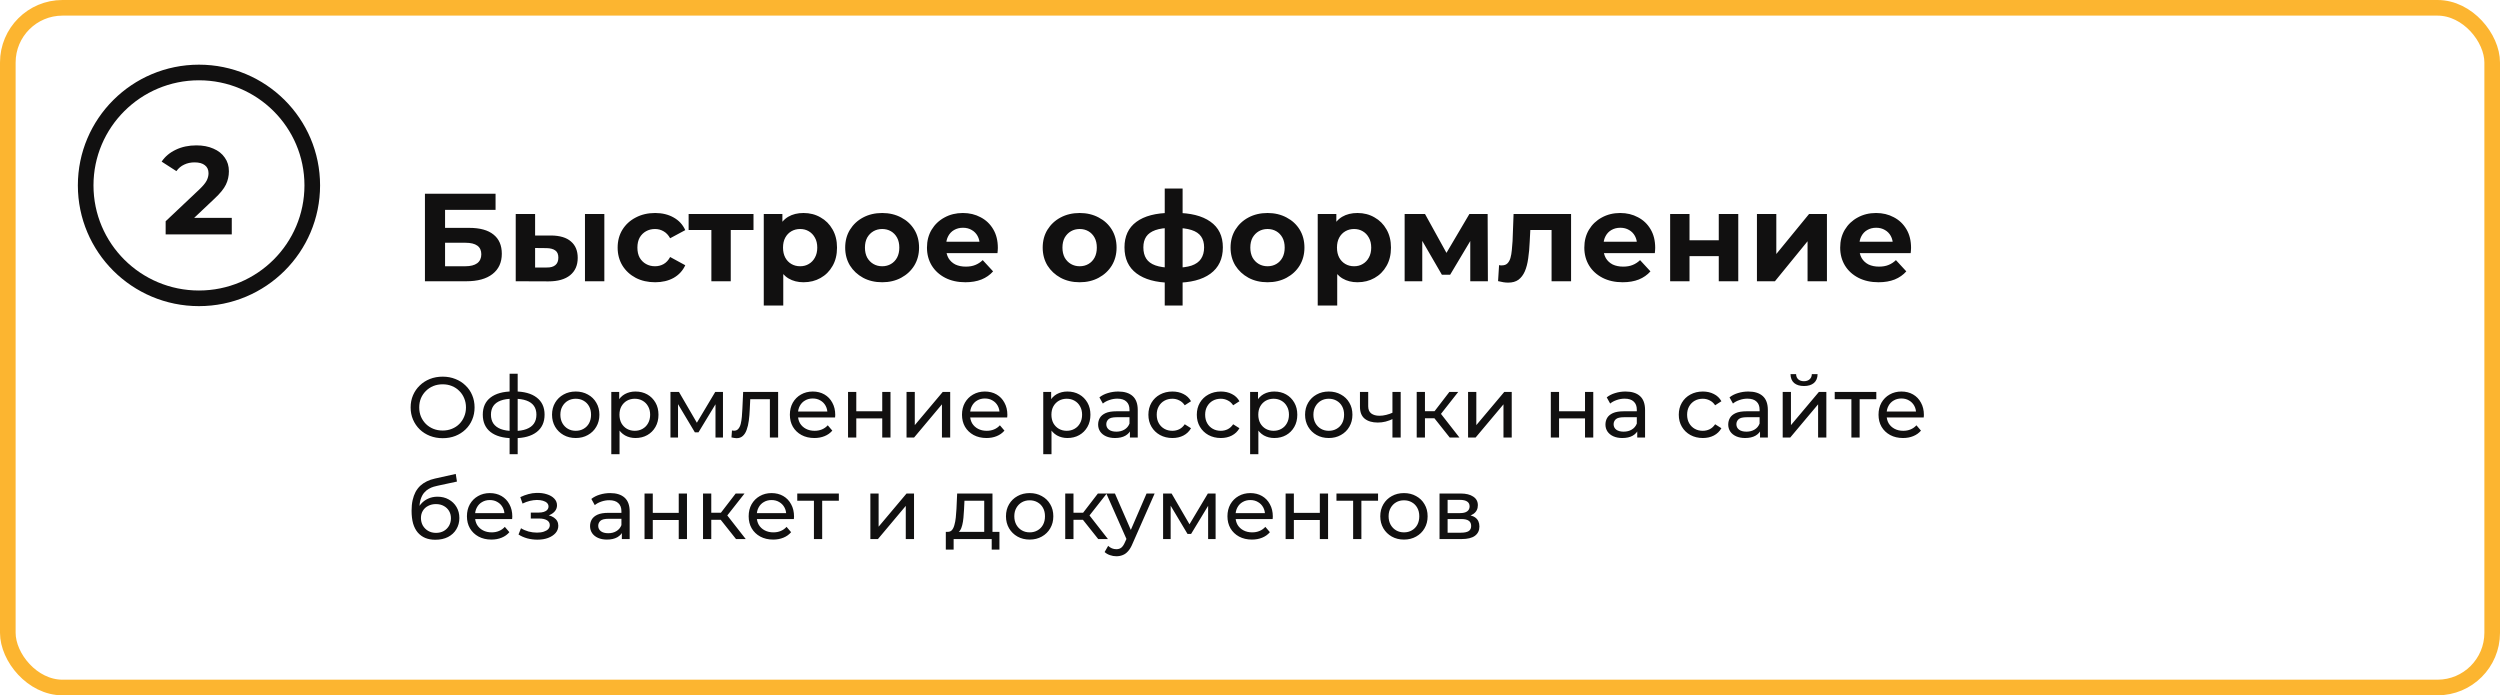
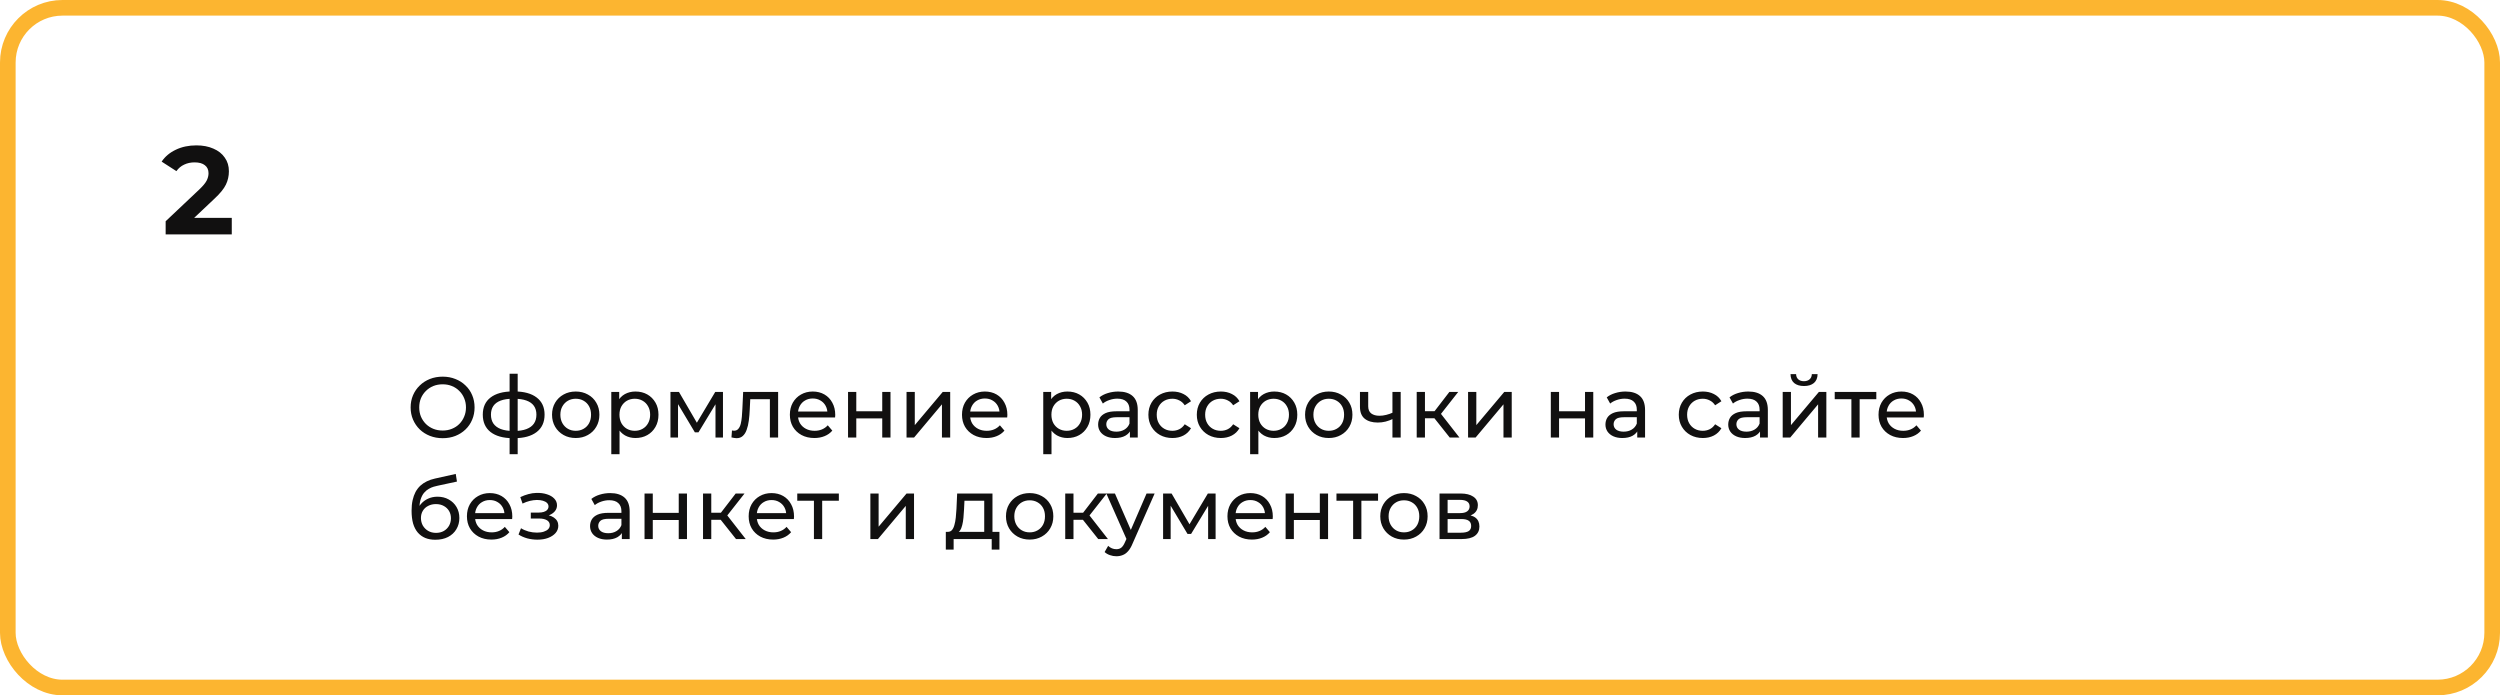
<svg xmlns="http://www.w3.org/2000/svg" width="320" height="89" viewBox="0 0 320 89" fill="none">
-   <path d="M25.468 9.278C33.48 9.278 39.97 15.752 39.97 23.731C39.97 31.711 33.48 38.184 25.468 38.185C17.456 38.185 10.966 31.711 10.966 23.731C10.966 15.752 17.456 9.278 25.468 9.278Z" stroke="#111010" stroke-width="2" />
  <path d="M29.667 27.888V30H21.203V28.32L25.523 24.24C25.981 23.803 26.291 23.429 26.451 23.12C26.611 22.8 26.691 22.485 26.691 22.176C26.691 21.728 26.536 21.387 26.227 21.152C25.928 20.907 25.485 20.784 24.899 20.784C24.408 20.784 23.965 20.88 23.571 21.072C23.176 21.253 22.845 21.531 22.579 21.904L20.691 20.688C21.128 20.037 21.731 19.531 22.499 19.168C23.267 18.795 24.147 18.608 25.139 18.608C25.971 18.608 26.696 18.747 27.315 19.024C27.944 19.291 28.429 19.675 28.771 20.176C29.123 20.667 29.299 21.248 29.299 21.92C29.299 22.528 29.171 23.099 28.915 23.632C28.659 24.165 28.163 24.773 27.427 25.456L24.851 27.888H29.667Z" fill="#111010" />
  <rect x="1" y="1" width="318" height="87" rx="7" stroke="#FCB530" stroke-width="2" />
  <path d="M56.664 56.088C56.077 56.088 55.531 55.989 55.025 55.791C54.526 55.593 54.094 55.318 53.727 54.966C53.36 54.607 53.074 54.189 52.869 53.712C52.664 53.235 52.561 52.715 52.561 52.15C52.561 51.585 52.664 51.065 52.869 50.588C53.074 50.111 53.36 49.697 53.727 49.345C54.094 48.986 54.526 48.707 55.025 48.509C55.524 48.311 56.07 48.212 56.664 48.212C57.251 48.212 57.79 48.311 58.281 48.509C58.78 48.7 59.212 48.975 59.579 49.334C59.953 49.686 60.239 50.1 60.437 50.577C60.642 51.054 60.745 51.578 60.745 52.15C60.745 52.722 60.642 53.246 60.437 53.723C60.239 54.2 59.953 54.618 59.579 54.977C59.212 55.329 58.78 55.604 58.281 55.802C57.79 55.993 57.251 56.088 56.664 56.088ZM56.664 55.109C57.089 55.109 57.482 55.036 57.841 54.889C58.208 54.742 58.523 54.537 58.787 54.273C59.058 54.002 59.267 53.686 59.414 53.327C59.568 52.968 59.645 52.575 59.645 52.15C59.645 51.725 59.568 51.332 59.414 50.973C59.267 50.614 59.058 50.302 58.787 50.038C58.523 49.767 58.208 49.558 57.841 49.411C57.482 49.264 57.089 49.191 56.664 49.191C56.231 49.191 55.832 49.264 55.465 49.411C55.106 49.558 54.79 49.767 54.519 50.038C54.248 50.302 54.035 50.614 53.881 50.973C53.734 51.332 53.661 51.725 53.661 52.15C53.661 52.575 53.734 52.968 53.881 53.327C54.035 53.686 54.248 54.002 54.519 54.273C54.79 54.537 55.106 54.742 55.465 54.889C55.832 55.036 56.231 55.109 56.664 55.109ZM65.823 56.088C65.816 56.088 65.79 56.088 65.746 56.088C65.71 56.088 65.673 56.088 65.636 56.088C65.6 56.088 65.578 56.088 65.57 56.088C64.375 56.073 63.447 55.809 62.787 55.296C62.127 54.775 61.797 54.035 61.797 53.074C61.797 52.121 62.127 51.391 62.787 50.885C63.455 50.372 64.393 50.111 65.603 50.104C65.618 50.104 65.64 50.104 65.669 50.104C65.706 50.104 65.739 50.104 65.768 50.104C65.805 50.104 65.827 50.104 65.834 50.104C67.059 50.104 68.009 50.361 68.683 50.874C69.365 51.387 69.706 52.121 69.706 53.074C69.706 54.042 69.365 54.786 68.683 55.307C68.001 55.828 67.048 56.088 65.823 56.088ZM65.801 55.164C66.439 55.164 66.967 55.083 67.385 54.922C67.811 54.761 68.13 54.526 68.342 54.218C68.555 53.91 68.661 53.529 68.661 53.074C68.661 52.627 68.555 52.253 68.342 51.952C68.13 51.651 67.811 51.424 67.385 51.27C66.967 51.116 66.439 51.039 65.801 51.039C65.787 51.039 65.757 51.039 65.713 51.039C65.669 51.039 65.644 51.039 65.636 51.039C65.013 51.039 64.492 51.12 64.074 51.281C63.664 51.435 63.356 51.662 63.15 51.963C62.945 52.264 62.842 52.634 62.842 53.074C62.842 53.521 62.945 53.899 63.15 54.207C63.363 54.515 63.675 54.75 64.085 54.911C64.503 55.072 65.02 55.157 65.636 55.164C65.651 55.164 65.677 55.164 65.713 55.164C65.757 55.164 65.787 55.164 65.801 55.164ZM65.229 58.134V47.838H66.263V58.134H65.229ZM73.696 56.066C73.109 56.066 72.588 55.938 72.134 55.681C71.679 55.424 71.32 55.072 71.056 54.625C70.792 54.17 70.66 53.657 70.66 53.085C70.66 52.506 70.792 51.992 71.056 51.545C71.32 51.098 71.679 50.749 72.134 50.5C72.588 50.243 73.109 50.115 73.696 50.115C74.275 50.115 74.792 50.243 75.247 50.5C75.709 50.749 76.068 51.098 76.325 51.545C76.589 51.985 76.721 52.498 76.721 53.085C76.721 53.664 76.589 54.178 76.325 54.625C76.068 55.072 75.709 55.424 75.247 55.681C74.792 55.938 74.275 56.066 73.696 56.066ZM73.696 55.142C74.07 55.142 74.403 55.058 74.697 54.889C74.997 54.72 75.232 54.482 75.401 54.174C75.569 53.859 75.654 53.496 75.654 53.085C75.654 52.667 75.569 52.308 75.401 52.007C75.232 51.699 74.997 51.461 74.697 51.292C74.403 51.123 74.07 51.039 73.696 51.039C73.322 51.039 72.988 51.123 72.695 51.292C72.401 51.461 72.167 51.699 71.991 52.007C71.815 52.308 71.727 52.667 71.727 53.085C71.727 53.496 71.815 53.859 71.991 54.174C72.167 54.482 72.401 54.72 72.695 54.889C72.988 55.058 73.322 55.142 73.696 55.142ZM81.337 56.066C80.853 56.066 80.409 55.956 80.006 55.736C79.61 55.509 79.291 55.175 79.049 54.735C78.814 54.295 78.697 53.745 78.697 53.085C78.697 52.425 78.81 51.875 79.038 51.435C79.272 50.995 79.588 50.665 79.984 50.445C80.387 50.225 80.838 50.115 81.337 50.115C81.909 50.115 82.415 50.24 82.855 50.489C83.295 50.738 83.643 51.087 83.9 51.534C84.156 51.974 84.285 52.491 84.285 53.085C84.285 53.679 84.156 54.2 83.9 54.647C83.643 55.094 83.295 55.443 82.855 55.692C82.415 55.941 81.909 56.066 81.337 56.066ZM78.246 58.134V50.17H79.258V51.743L79.192 53.096L79.302 54.449V58.134H78.246ZM81.249 55.142C81.623 55.142 81.956 55.058 82.25 54.889C82.55 54.72 82.785 54.482 82.954 54.174C83.13 53.859 83.218 53.496 83.218 53.085C83.218 52.667 83.13 52.308 82.954 52.007C82.785 51.699 82.55 51.461 82.25 51.292C81.956 51.123 81.623 51.039 81.249 51.039C80.882 51.039 80.548 51.123 80.248 51.292C79.954 51.461 79.72 51.699 79.544 52.007C79.375 52.308 79.291 52.667 79.291 53.085C79.291 53.496 79.375 53.859 79.544 54.174C79.72 54.482 79.954 54.72 80.248 54.889C80.548 55.058 80.882 55.142 81.249 55.142ZM85.819 56V50.17H86.908L89.416 54.482H88.976L91.55 50.17H92.54V56H91.583V51.358L91.759 51.457L89.405 55.34H88.943L86.578 51.38L86.787 51.336V56H85.819ZM93.627 55.989L93.693 55.098C93.745 55.105 93.792 55.113 93.836 55.12C93.88 55.127 93.921 55.131 93.957 55.131C94.192 55.131 94.375 55.05 94.507 54.889C94.647 54.728 94.749 54.515 94.815 54.251C94.881 53.98 94.929 53.675 94.958 53.338C94.988 53.001 95.01 52.663 95.024 52.326L95.123 50.17H99.6V56H98.544V50.786L98.797 51.094H95.805L96.047 50.775L95.97 52.392C95.948 52.905 95.908 53.386 95.849 53.833C95.791 54.28 95.699 54.673 95.574 55.01C95.457 55.347 95.292 55.611 95.079 55.802C94.874 55.993 94.606 56.088 94.276 56.088C94.181 56.088 94.078 56.077 93.968 56.055C93.866 56.04 93.752 56.018 93.627 55.989ZM104.238 56.066C103.615 56.066 103.065 55.938 102.588 55.681C102.119 55.424 101.752 55.072 101.488 54.625C101.231 54.178 101.103 53.664 101.103 53.085C101.103 52.506 101.228 51.992 101.477 51.545C101.734 51.098 102.082 50.749 102.522 50.5C102.969 50.243 103.472 50.115 104.029 50.115C104.594 50.115 105.092 50.24 105.525 50.489C105.958 50.738 106.295 51.09 106.537 51.545C106.786 51.992 106.911 52.517 106.911 53.118C106.911 53.162 106.907 53.213 106.9 53.272C106.9 53.331 106.896 53.386 106.889 53.437H101.928V52.678H106.339L105.91 52.942C105.917 52.568 105.84 52.234 105.679 51.941C105.518 51.648 105.294 51.42 105.008 51.259C104.729 51.09 104.403 51.006 104.029 51.006C103.662 51.006 103.336 51.09 103.05 51.259C102.764 51.42 102.54 51.651 102.379 51.952C102.218 52.245 102.137 52.583 102.137 52.964V53.14C102.137 53.529 102.225 53.877 102.401 54.185C102.584 54.486 102.837 54.72 103.16 54.889C103.483 55.058 103.853 55.142 104.271 55.142C104.616 55.142 104.927 55.083 105.206 54.966C105.492 54.849 105.741 54.673 105.954 54.438L106.537 55.12C106.273 55.428 105.943 55.663 105.547 55.824C105.158 55.985 104.722 56.066 104.238 56.066ZM108.549 56V50.17H109.605V52.645H112.927V50.17H113.983V56H112.927V53.558H109.605V56H108.549ZM116.037 56V50.17H117.093V54.416L120.668 50.17H121.625V56H120.569V51.754L117.005 56H116.037ZM126.27 56.066C125.647 56.066 125.097 55.938 124.62 55.681C124.151 55.424 123.784 55.072 123.52 54.625C123.264 54.178 123.135 53.664 123.135 53.085C123.135 52.506 123.26 51.992 123.509 51.545C123.766 51.098 124.114 50.749 124.554 50.5C125.002 50.243 125.504 50.115 126.061 50.115C126.626 50.115 127.125 50.24 127.557 50.489C127.99 50.738 128.327 51.09 128.569 51.545C128.819 51.992 128.943 52.517 128.943 53.118C128.943 53.162 128.94 53.213 128.932 53.272C128.932 53.331 128.929 53.386 128.921 53.437H123.96V52.678H128.371L127.942 52.942C127.95 52.568 127.873 52.234 127.711 51.941C127.55 51.648 127.326 51.42 127.04 51.259C126.762 51.09 126.435 51.006 126.061 51.006C125.695 51.006 125.368 51.09 125.082 51.259C124.796 51.42 124.573 51.651 124.411 51.952C124.25 52.245 124.169 52.583 124.169 52.964V53.14C124.169 53.529 124.257 53.877 124.433 54.185C124.617 54.486 124.87 54.72 125.192 54.889C125.515 55.058 125.885 55.142 126.303 55.142C126.648 55.142 126.96 55.083 127.238 54.966C127.524 54.849 127.774 54.673 127.986 54.438L128.569 55.12C128.305 55.428 127.975 55.663 127.579 55.824C127.191 55.985 126.754 56.066 126.27 56.066ZM136.627 56.066C136.143 56.066 135.699 55.956 135.296 55.736C134.9 55.509 134.581 55.175 134.339 54.735C134.104 54.295 133.987 53.745 133.987 53.085C133.987 52.425 134.1 51.875 134.328 51.435C134.562 50.995 134.878 50.665 135.274 50.445C135.677 50.225 136.128 50.115 136.627 50.115C137.199 50.115 137.705 50.24 138.145 50.489C138.585 50.738 138.933 51.087 139.19 51.534C139.446 51.974 139.575 52.491 139.575 53.085C139.575 53.679 139.446 54.2 139.19 54.647C138.933 55.094 138.585 55.443 138.145 55.692C137.705 55.941 137.199 56.066 136.627 56.066ZM133.536 58.134V50.17H134.548V51.743L134.482 53.096L134.592 54.449V58.134H133.536ZM136.539 55.142C136.913 55.142 137.246 55.058 137.54 54.889C137.84 54.72 138.075 54.482 138.244 54.174C138.42 53.859 138.508 53.496 138.508 53.085C138.508 52.667 138.42 52.308 138.244 52.007C138.075 51.699 137.84 51.461 137.54 51.292C137.246 51.123 136.913 51.039 136.539 51.039C136.172 51.039 135.838 51.123 135.538 51.292C135.244 51.461 135.01 51.699 134.834 52.007C134.665 52.308 134.581 52.667 134.581 53.085C134.581 53.496 134.665 53.859 134.834 54.174C135.01 54.482 135.244 54.72 135.538 54.889C135.838 55.058 136.172 55.142 136.539 55.142ZM144.63 56V54.768L144.575 54.537V52.436C144.575 51.989 144.443 51.644 144.179 51.402C143.923 51.153 143.534 51.028 143.013 51.028C142.669 51.028 142.331 51.087 142.001 51.204C141.671 51.314 141.393 51.464 141.165 51.655L140.725 50.863C141.026 50.621 141.385 50.438 141.803 50.313C142.229 50.181 142.672 50.115 143.134 50.115C143.934 50.115 144.55 50.309 144.982 50.698C145.415 51.087 145.631 51.681 145.631 52.48V56H144.63ZM142.716 56.066C142.284 56.066 141.902 55.993 141.572 55.846C141.25 55.699 141 55.498 140.824 55.241C140.648 54.977 140.56 54.68 140.56 54.35C140.56 54.035 140.634 53.749 140.78 53.492C140.934 53.235 141.18 53.03 141.517 52.876C141.862 52.722 142.324 52.645 142.903 52.645H144.751V53.404H142.947C142.419 53.404 142.064 53.492 141.88 53.668C141.697 53.844 141.605 54.057 141.605 54.306C141.605 54.592 141.719 54.823 141.946 54.999C142.174 55.168 142.489 55.252 142.892 55.252C143.288 55.252 143.633 55.164 143.926 54.988C144.227 54.812 144.443 54.555 144.575 54.218L144.784 54.944C144.645 55.289 144.399 55.564 144.047 55.769C143.695 55.967 143.252 56.066 142.716 56.066ZM150.074 56.066C149.48 56.066 148.948 55.938 148.479 55.681C148.017 55.424 147.654 55.072 147.39 54.625C147.126 54.178 146.994 53.664 146.994 53.085C146.994 52.506 147.126 51.992 147.39 51.545C147.654 51.098 148.017 50.749 148.479 50.5C148.948 50.243 149.48 50.115 150.074 50.115C150.602 50.115 151.071 50.221 151.482 50.434C151.9 50.639 152.222 50.947 152.45 51.358L151.647 51.875C151.456 51.589 151.221 51.38 150.943 51.248C150.671 51.109 150.378 51.039 150.063 51.039C149.681 51.039 149.34 51.123 149.04 51.292C148.739 51.461 148.501 51.699 148.325 52.007C148.149 52.308 148.061 52.667 148.061 53.085C148.061 53.503 148.149 53.866 148.325 54.174C148.501 54.482 148.739 54.72 149.04 54.889C149.34 55.058 149.681 55.142 150.063 55.142C150.378 55.142 150.671 55.076 150.943 54.944C151.221 54.805 151.456 54.592 151.647 54.306L152.45 54.812C152.222 55.215 151.9 55.527 151.482 55.747C151.071 55.96 150.602 56.066 150.074 56.066ZM156.272 56.066C155.678 56.066 155.146 55.938 154.677 55.681C154.215 55.424 153.852 55.072 153.588 54.625C153.324 54.178 153.192 53.664 153.192 53.085C153.192 52.506 153.324 51.992 153.588 51.545C153.852 51.098 154.215 50.749 154.677 50.5C155.146 50.243 155.678 50.115 156.272 50.115C156.8 50.115 157.269 50.221 157.68 50.434C158.098 50.639 158.421 50.947 158.648 51.358L157.845 51.875C157.654 51.589 157.42 51.38 157.141 51.248C156.87 51.109 156.576 51.039 156.261 51.039C155.88 51.039 155.539 51.123 155.238 51.292C154.937 51.461 154.699 51.699 154.523 52.007C154.347 52.308 154.259 52.667 154.259 53.085C154.259 53.503 154.347 53.866 154.523 54.174C154.699 54.482 154.937 54.72 155.238 54.889C155.539 55.058 155.88 55.142 156.261 55.142C156.576 55.142 156.87 55.076 157.141 54.944C157.42 54.805 157.654 54.592 157.845 54.306L158.648 54.812C158.421 55.215 158.098 55.527 157.68 55.747C157.269 55.96 156.8 56.066 156.272 56.066ZM163.106 56.066C162.622 56.066 162.179 55.956 161.775 55.736C161.379 55.509 161.06 55.175 160.818 54.735C160.584 54.295 160.466 53.745 160.466 53.085C160.466 52.425 160.58 51.875 160.807 51.435C161.042 50.995 161.357 50.665 161.753 50.445C162.157 50.225 162.608 50.115 163.106 50.115C163.678 50.115 164.184 50.24 164.624 50.489C165.064 50.738 165.413 51.087 165.669 51.534C165.926 51.974 166.054 52.491 166.054 53.085C166.054 53.679 165.926 54.2 165.669 54.647C165.413 55.094 165.064 55.443 164.624 55.692C164.184 55.941 163.678 56.066 163.106 56.066ZM160.015 58.134V50.17H161.027V51.743L160.961 53.096L161.071 54.449V58.134H160.015ZM163.018 55.142C163.392 55.142 163.726 55.058 164.019 54.889C164.32 54.72 164.555 54.482 164.723 54.174C164.899 53.859 164.987 53.496 164.987 53.085C164.987 52.667 164.899 52.308 164.723 52.007C164.555 51.699 164.32 51.461 164.019 51.292C163.726 51.123 163.392 51.039 163.018 51.039C162.652 51.039 162.318 51.123 162.017 51.292C161.724 51.461 161.489 51.699 161.313 52.007C161.145 52.308 161.06 52.667 161.06 53.085C161.06 53.496 161.145 53.859 161.313 54.174C161.489 54.482 161.724 54.72 162.017 54.889C162.318 55.058 162.652 55.142 163.018 55.142ZM170.085 56.066C169.499 56.066 168.978 55.938 168.523 55.681C168.069 55.424 167.709 55.072 167.445 54.625C167.181 54.17 167.049 53.657 167.049 53.085C167.049 52.506 167.181 51.992 167.445 51.545C167.709 51.098 168.069 50.749 168.523 50.5C168.978 50.243 169.499 50.115 170.085 50.115C170.665 50.115 171.182 50.243 171.636 50.5C172.098 50.749 172.458 51.098 172.714 51.545C172.978 51.985 173.11 52.498 173.11 53.085C173.11 53.664 172.978 54.178 172.714 54.625C172.458 55.072 172.098 55.424 171.636 55.681C171.182 55.938 170.665 56.066 170.085 56.066ZM170.085 55.142C170.459 55.142 170.793 55.058 171.086 54.889C171.387 54.72 171.622 54.482 171.79 54.174C171.959 53.859 172.043 53.496 172.043 53.085C172.043 52.667 171.959 52.308 171.79 52.007C171.622 51.699 171.387 51.461 171.086 51.292C170.793 51.123 170.459 51.039 170.085 51.039C169.711 51.039 169.378 51.123 169.084 51.292C168.791 51.461 168.556 51.699 168.38 52.007C168.204 52.308 168.116 52.667 168.116 53.085C168.116 53.496 168.204 53.859 168.38 54.174C168.556 54.482 168.791 54.72 169.084 54.889C169.378 55.058 169.711 55.142 170.085 55.142ZM178.309 53.613C178.001 53.76 177.682 53.877 177.352 53.965C177.03 54.046 176.696 54.086 176.351 54.086C175.647 54.086 175.09 53.921 174.679 53.591C174.276 53.261 174.074 52.751 174.074 52.062V50.17H175.13V51.996C175.13 52.414 175.259 52.722 175.515 52.92C175.779 53.118 176.131 53.217 176.571 53.217C176.85 53.217 177.136 53.18 177.429 53.107C177.73 53.034 178.023 52.931 178.309 52.799V53.613ZM178.232 56V50.17H179.288V56H178.232ZM185.562 56L183.307 53.162L184.176 52.634L186.805 56H185.562ZM181.338 56V50.17H182.394V56H181.338ZM182.075 53.536V52.634H184V53.536H182.075ZM184.264 53.206L183.285 53.074L185.518 50.17H186.651L184.264 53.206ZM187.913 56V50.17H188.969V54.416L192.544 50.17H193.501V56H192.445V51.754L188.881 56H187.913ZM198.504 56V50.17H199.56V52.645H202.882V50.17H203.938V56H202.882V53.558H199.56V56H198.504ZM209.567 56V54.768L209.512 54.537V52.436C209.512 51.989 209.38 51.644 209.116 51.402C208.859 51.153 208.47 51.028 207.95 51.028C207.605 51.028 207.268 51.087 206.938 51.204C206.608 51.314 206.329 51.464 206.102 51.655L205.662 50.863C205.962 50.621 206.322 50.438 206.74 50.313C207.165 50.181 207.609 50.115 208.071 50.115C208.87 50.115 209.486 50.309 209.919 50.698C210.351 51.087 210.568 51.681 210.568 52.48V56H209.567ZM207.653 56.066C207.22 56.066 206.839 55.993 206.509 55.846C206.186 55.699 205.937 55.498 205.761 55.241C205.585 54.977 205.497 54.68 205.497 54.35C205.497 54.035 205.57 53.749 205.717 53.492C205.871 53.235 206.116 53.03 206.454 52.876C206.798 52.722 207.26 52.645 207.84 52.645H209.688V53.404H207.884C207.356 53.404 207 53.492 206.817 53.668C206.633 53.844 206.542 54.057 206.542 54.306C206.542 54.592 206.655 54.823 206.883 54.999C207.11 55.168 207.425 55.252 207.829 55.252C208.225 55.252 208.569 55.164 208.863 54.988C209.163 54.812 209.38 54.555 209.512 54.218L209.721 54.944C209.581 55.289 209.336 55.564 208.984 55.769C208.632 55.967 208.188 56.066 207.653 56.066ZM217.964 56.066C217.37 56.066 216.839 55.938 216.369 55.681C215.907 55.424 215.544 55.072 215.28 54.625C215.016 54.178 214.884 53.664 214.884 53.085C214.884 52.506 215.016 51.992 215.28 51.545C215.544 51.098 215.907 50.749 216.369 50.5C216.839 50.243 217.37 50.115 217.964 50.115C218.492 50.115 218.962 50.221 219.372 50.434C219.79 50.639 220.113 50.947 220.34 51.358L219.537 51.875C219.347 51.589 219.112 51.38 218.833 51.248C218.562 51.109 218.269 51.039 217.953 51.039C217.572 51.039 217.231 51.123 216.93 51.292C216.63 51.461 216.391 51.699 216.215 52.007C216.039 52.308 215.951 52.667 215.951 53.085C215.951 53.503 216.039 53.866 216.215 54.174C216.391 54.482 216.63 54.72 216.93 54.889C217.231 55.058 217.572 55.142 217.953 55.142C218.269 55.142 218.562 55.076 218.833 54.944C219.112 54.805 219.347 54.592 219.537 54.306L220.34 54.812C220.113 55.215 219.79 55.527 219.372 55.747C218.962 55.96 218.492 56.066 217.964 56.066ZM225.283 56V54.768L225.228 54.537V52.436C225.228 51.989 225.096 51.644 224.832 51.402C224.575 51.153 224.186 51.028 223.666 51.028C223.321 51.028 222.984 51.087 222.654 51.204C222.324 51.314 222.045 51.464 221.818 51.655L221.378 50.863C221.678 50.621 222.038 50.438 222.456 50.313C222.881 50.181 223.325 50.115 223.787 50.115C224.586 50.115 225.202 50.309 225.635 50.698C226.067 51.087 226.284 51.681 226.284 52.48V56H225.283ZM223.369 56.066C222.936 56.066 222.555 55.993 222.225 55.846C221.902 55.699 221.653 55.498 221.477 55.241C221.301 54.977 221.213 54.68 221.213 54.35C221.213 54.035 221.286 53.749 221.433 53.492C221.587 53.235 221.832 53.03 222.17 52.876C222.514 52.722 222.976 52.645 223.556 52.645H225.404V53.404H223.6C223.072 53.404 222.716 53.492 222.533 53.668C222.349 53.844 222.258 54.057 222.258 54.306C222.258 54.592 222.371 54.823 222.599 54.999C222.826 55.168 223.141 55.252 223.545 55.252C223.941 55.252 224.285 55.164 224.579 54.988C224.879 54.812 225.096 54.555 225.228 54.218L225.437 54.944C225.297 55.289 225.052 55.564 224.7 55.769C224.348 55.967 223.904 56.066 223.369 56.066ZM228.185 56V50.17H229.241V54.416L232.816 50.17H233.773V56H232.717V51.754L229.153 56H228.185ZM230.913 49.411C230.378 49.411 229.956 49.283 229.648 49.026C229.347 48.762 229.193 48.384 229.186 47.893H229.901C229.908 48.172 230 48.392 230.176 48.553C230.359 48.714 230.601 48.795 230.902 48.795C231.203 48.795 231.445 48.714 231.628 48.553C231.811 48.392 231.907 48.172 231.914 47.893H232.651C232.644 48.384 232.486 48.762 232.178 49.026C231.87 49.283 231.448 49.411 230.913 49.411ZM236.978 56V50.819L237.242 51.094H234.844V50.17H240.168V51.094H237.781L238.034 50.819V56H236.978ZM243.586 56.066C242.962 56.066 242.412 55.938 241.936 55.681C241.466 55.424 241.1 55.072 240.836 54.625C240.579 54.178 240.451 53.664 240.451 53.085C240.451 52.506 240.575 51.992 240.825 51.545C241.081 51.098 241.43 50.749 241.87 50.5C242.317 50.243 242.819 50.115 243.377 50.115C243.941 50.115 244.44 50.24 244.873 50.489C245.305 50.738 245.643 51.09 245.885 51.545C246.134 51.992 246.259 52.517 246.259 53.118C246.259 53.162 246.255 53.213 246.248 53.272C246.248 53.331 246.244 53.386 246.237 53.437H241.276V52.678H245.687L245.258 52.942C245.265 52.568 245.188 52.234 245.027 51.941C244.865 51.648 244.642 51.42 244.356 51.259C244.077 51.09 243.751 51.006 243.377 51.006C243.01 51.006 242.684 51.09 242.398 51.259C242.112 51.42 241.888 51.651 241.727 51.952C241.565 52.245 241.485 52.583 241.485 52.964V53.14C241.485 53.529 241.573 53.877 241.749 54.185C241.932 54.486 242.185 54.72 242.508 54.889C242.83 55.058 243.201 55.142 243.619 55.142C243.963 55.142 244.275 55.083 244.554 54.966C244.84 54.849 245.089 54.673 245.302 54.438L245.885 55.12C245.621 55.428 245.291 55.663 244.895 55.824C244.506 55.985 244.07 56.066 243.586 56.066ZM55.718 69.088C55.234 69.088 54.805 69.011 54.431 68.857C54.064 68.703 53.749 68.476 53.485 68.175C53.221 67.867 53.019 67.482 52.88 67.02C52.748 66.551 52.682 66.001 52.682 65.37C52.682 64.871 52.726 64.424 52.814 64.028C52.902 63.632 53.027 63.28 53.188 62.972C53.357 62.664 53.562 62.396 53.804 62.169C54.053 61.942 54.332 61.755 54.64 61.608C54.955 61.454 55.3 61.337 55.674 61.256L58.336 60.662L58.49 61.641L56.037 62.169C55.89 62.198 55.714 62.242 55.509 62.301C55.304 62.36 55.095 62.451 54.882 62.576C54.669 62.693 54.471 62.858 54.288 63.071C54.105 63.284 53.958 63.562 53.848 63.907C53.738 64.244 53.683 64.662 53.683 65.161C53.683 65.3 53.687 65.407 53.694 65.48C53.701 65.553 53.709 65.627 53.716 65.7C53.731 65.773 53.742 65.883 53.749 66.03L53.309 65.579C53.426 65.176 53.613 64.824 53.87 64.523C54.127 64.222 54.435 63.991 54.794 63.83C55.161 63.661 55.56 63.577 55.993 63.577C56.536 63.577 57.016 63.694 57.434 63.929C57.859 64.164 58.193 64.486 58.435 64.897C58.677 65.308 58.798 65.777 58.798 66.305C58.798 66.84 58.67 67.321 58.413 67.746C58.164 68.164 57.808 68.494 57.346 68.736C56.884 68.971 56.341 69.088 55.718 69.088ZM55.817 68.208C56.191 68.208 56.521 68.127 56.807 67.966C57.093 67.797 57.317 67.574 57.478 67.295C57.639 67.009 57.72 66.69 57.72 66.338C57.72 65.986 57.639 65.674 57.478 65.403C57.317 65.132 57.093 64.919 56.807 64.765C56.521 64.604 56.184 64.523 55.795 64.523C55.428 64.523 55.098 64.6 54.805 64.754C54.512 64.901 54.284 65.11 54.123 65.381C53.962 65.645 53.881 65.953 53.881 66.305C53.881 66.657 53.962 66.98 54.123 67.273C54.292 67.559 54.519 67.786 54.805 67.955C55.098 68.124 55.436 68.208 55.817 68.208ZM62.902 69.066C62.279 69.066 61.729 68.938 61.252 68.681C60.783 68.424 60.416 68.072 60.152 67.625C59.895 67.178 59.767 66.664 59.767 66.085C59.767 65.506 59.892 64.992 60.141 64.545C60.398 64.098 60.746 63.749 61.186 63.5C61.633 63.243 62.136 63.115 62.693 63.115C63.258 63.115 63.757 63.24 64.189 63.489C64.622 63.738 64.959 64.09 65.201 64.545C65.451 64.992 65.575 65.517 65.575 66.118C65.575 66.162 65.572 66.213 65.564 66.272C65.564 66.331 65.561 66.386 65.553 66.437H60.592V65.678H65.003L64.574 65.942C64.582 65.568 64.504 65.234 64.343 64.941C64.182 64.648 63.958 64.42 63.672 64.259C63.394 64.09 63.067 64.006 62.693 64.006C62.327 64.006 62 64.09 61.714 64.259C61.428 64.42 61.205 64.651 61.043 64.952C60.882 65.245 60.801 65.583 60.801 65.964V66.14C60.801 66.529 60.889 66.877 61.065 67.185C61.248 67.486 61.502 67.72 61.824 67.889C62.147 68.058 62.517 68.142 62.935 68.142C63.28 68.142 63.592 68.083 63.87 67.966C64.156 67.849 64.406 67.673 64.618 67.438L65.201 68.12C64.937 68.428 64.607 68.663 64.211 68.824C63.822 68.985 63.386 69.066 62.902 69.066ZM68.79 69.077C68.35 69.077 67.917 69.022 67.492 68.912C67.073 68.795 66.7 68.63 66.37 68.417L66.689 67.614C66.967 67.79 67.286 67.929 67.645 68.032C68.005 68.127 68.368 68.175 68.734 68.175C69.072 68.175 69.362 68.135 69.603 68.054C69.853 67.973 70.043 67.863 70.175 67.724C70.308 67.577 70.374 67.409 70.374 67.218C70.374 66.947 70.252 66.738 70.01 66.591C69.769 66.444 69.431 66.371 68.999 66.371H67.942V65.612H68.933C69.189 65.612 69.413 65.583 69.603 65.524C69.794 65.465 69.941 65.377 70.043 65.26C70.153 65.135 70.209 64.992 70.209 64.831C70.209 64.655 70.146 64.505 70.022 64.38C69.897 64.255 69.721 64.16 69.493 64.094C69.273 64.028 69.013 63.995 68.713 63.995C68.419 64.002 68.118 64.043 67.811 64.116C67.51 64.189 67.202 64.303 66.886 64.457L66.6 63.632C66.953 63.463 67.297 63.335 67.635 63.247C67.979 63.152 68.32 63.1 68.657 63.093C69.163 63.078 69.615 63.137 70.01 63.269C70.406 63.394 70.718 63.577 70.945 63.819C71.18 64.061 71.297 64.347 71.297 64.677C71.297 64.956 71.21 65.205 71.034 65.425C70.858 65.638 70.623 65.806 70.329 65.931C70.036 66.056 69.699 66.118 69.317 66.118L69.362 65.865C70.014 65.865 70.528 65.993 70.901 66.25C71.275 66.507 71.463 66.855 71.463 67.295C71.463 67.647 71.345 67.959 71.111 68.23C70.876 68.494 70.557 68.703 70.153 68.857C69.757 69.004 69.303 69.077 68.79 69.077ZM79.597 69V67.768L79.542 67.537V65.436C79.542 64.989 79.41 64.644 79.146 64.402C78.889 64.153 78.501 64.028 77.98 64.028C77.635 64.028 77.298 64.087 76.968 64.204C76.638 64.314 76.359 64.464 76.132 64.655L75.692 63.863C75.993 63.621 76.352 63.438 76.77 63.313C77.195 63.181 77.639 63.115 78.101 63.115C78.9 63.115 79.516 63.309 79.949 63.698C80.382 64.087 80.598 64.681 80.598 65.48V69H79.597ZM77.683 69.066C77.25 69.066 76.869 68.993 76.539 68.846C76.216 68.699 75.967 68.498 75.791 68.241C75.615 67.977 75.527 67.68 75.527 67.35C75.527 67.035 75.6 66.749 75.747 66.492C75.901 66.235 76.147 66.03 76.484 65.876C76.829 65.722 77.291 65.645 77.87 65.645H79.718V66.404H77.914C77.386 66.404 77.03 66.492 76.847 66.668C76.664 66.844 76.572 67.057 76.572 67.306C76.572 67.592 76.686 67.823 76.913 67.999C77.14 68.168 77.456 68.252 77.859 68.252C78.255 68.252 78.6 68.164 78.893 67.988C79.194 67.812 79.41 67.555 79.542 67.218L79.751 67.944C79.612 68.289 79.366 68.564 79.014 68.769C78.662 68.967 78.218 69.066 77.683 69.066ZM82.5 69V63.17H83.556V65.645H86.878V63.17H87.934V69H86.878V66.558H83.556V69H82.5ZM94.211 69L91.956 66.162L92.825 65.634L95.454 69H94.211ZM89.987 69V63.17H91.043V69H89.987ZM90.724 66.536V65.634H92.649V66.536H90.724ZM92.913 66.206L91.934 66.074L94.167 63.17H95.3L92.913 66.206ZM98.964 69.066C98.34 69.066 97.79 68.938 97.314 68.681C96.844 68.424 96.478 68.072 96.214 67.625C95.957 67.178 95.829 66.664 95.829 66.085C95.829 65.506 95.953 64.992 96.203 64.545C96.459 64.098 96.808 63.749 97.248 63.5C97.695 63.243 98.197 63.115 98.755 63.115C99.319 63.115 99.818 63.24 100.251 63.489C100.683 63.738 101.021 64.09 101.263 64.545C101.512 64.992 101.637 65.517 101.637 66.118C101.637 66.162 101.633 66.213 101.626 66.272C101.626 66.331 101.622 66.386 101.615 66.437H96.654V65.678H101.065L100.636 65.942C100.643 65.568 100.566 65.234 100.405 64.941C100.243 64.648 100.02 64.42 99.734 64.259C99.455 64.09 99.129 64.006 98.755 64.006C98.388 64.006 98.062 64.09 97.776 64.259C97.49 64.42 97.266 64.651 97.105 64.952C96.943 65.245 96.863 65.583 96.863 65.964V66.14C96.863 66.529 96.951 66.877 97.127 67.185C97.31 67.486 97.563 67.72 97.886 67.889C98.208 68.058 98.579 68.142 98.997 68.142C99.341 68.142 99.653 68.083 99.932 67.966C100.218 67.849 100.467 67.673 100.68 67.438L101.263 68.12C100.999 68.428 100.669 68.663 100.273 68.824C99.884 68.985 99.448 69.066 98.964 69.066ZM104.183 69V63.819L104.447 64.094H102.049V63.17H107.373V64.094H104.986L105.239 63.819V69H104.183ZM111.407 69V63.17H112.463V67.416L116.038 63.17H116.995V69H115.939V64.754L112.375 69H111.407ZM125.981 68.505V64.094H123.451L123.396 65.216C123.381 65.583 123.355 65.938 123.319 66.283C123.289 66.62 123.238 66.932 123.165 67.218C123.099 67.504 123 67.739 122.868 67.922C122.736 68.105 122.56 68.219 122.34 68.263L121.295 68.076C121.522 68.083 121.705 68.01 121.845 67.856C121.984 67.695 122.09 67.475 122.164 67.196C122.244 66.917 122.303 66.602 122.34 66.25C122.376 65.891 122.406 65.52 122.428 65.139L122.516 63.17H127.037V68.505H125.981ZM121.064 70.353V68.076H127.928V70.353H126.938V69H122.065V70.353H121.064ZM131.8 69.066C131.214 69.066 130.693 68.938 130.238 68.681C129.784 68.424 129.424 68.072 129.16 67.625C128.896 67.17 128.764 66.657 128.764 66.085C128.764 65.506 128.896 64.992 129.16 64.545C129.424 64.098 129.784 63.749 130.238 63.5C130.693 63.243 131.214 63.115 131.8 63.115C132.38 63.115 132.897 63.243 133.351 63.5C133.813 63.749 134.173 64.098 134.429 64.545C134.693 64.985 134.825 65.498 134.825 66.085C134.825 66.664 134.693 67.178 134.429 67.625C134.173 68.072 133.813 68.424 133.351 68.681C132.897 68.938 132.38 69.066 131.8 69.066ZM131.8 68.142C132.174 68.142 132.508 68.058 132.801 67.889C133.102 67.72 133.337 67.482 133.505 67.174C133.674 66.859 133.758 66.496 133.758 66.085C133.758 65.667 133.674 65.308 133.505 65.007C133.337 64.699 133.102 64.461 132.801 64.292C132.508 64.123 132.174 64.039 131.8 64.039C131.426 64.039 131.093 64.123 130.799 64.292C130.506 64.461 130.271 64.699 130.095 65.007C129.919 65.308 129.831 65.667 129.831 66.085C129.831 66.496 129.919 66.859 130.095 67.174C130.271 67.482 130.506 67.72 130.799 67.889C131.093 68.058 131.426 68.142 131.8 68.142ZM140.574 69L138.319 66.162L139.188 65.634L141.817 69H140.574ZM136.35 69V63.17H137.406V69H136.35ZM137.087 66.536V65.634H139.012V66.536H137.087ZM139.276 66.206L138.297 66.074L140.53 63.17H141.663L139.276 66.206ZM142.888 71.2C142.61 71.2 142.338 71.152 142.074 71.057C141.81 70.969 141.583 70.837 141.392 70.661L141.843 69.869C141.99 70.008 142.151 70.115 142.327 70.188C142.503 70.261 142.69 70.298 142.888 70.298C143.145 70.298 143.358 70.232 143.526 70.1C143.695 69.968 143.853 69.733 143.999 69.396L144.362 68.593L144.472 68.461L146.76 63.17H147.794L144.967 69.583C144.799 69.994 144.608 70.316 144.395 70.551C144.19 70.786 143.963 70.951 143.713 71.046C143.464 71.149 143.189 71.2 142.888 71.2ZM144.274 69.187L141.612 63.17H142.712L144.978 68.362L144.274 69.187ZM148.876 69V63.17H149.965L152.473 67.482H152.033L154.607 63.17H155.597V69H154.64V64.358L154.816 64.457L152.462 68.34H152L149.635 64.38L149.844 64.336V69H148.876ZM160.248 69.066C159.625 69.066 159.075 68.938 158.598 68.681C158.129 68.424 157.762 68.072 157.498 67.625C157.241 67.178 157.113 66.664 157.113 66.085C157.113 65.506 157.238 64.992 157.487 64.545C157.744 64.098 158.092 63.749 158.532 63.5C158.979 63.243 159.482 63.115 160.039 63.115C160.604 63.115 161.102 63.24 161.535 63.489C161.968 63.738 162.305 64.09 162.547 64.545C162.796 64.992 162.921 65.517 162.921 66.118C162.921 66.162 162.917 66.213 162.91 66.272C162.91 66.331 162.906 66.386 162.899 66.437H157.938V65.678H162.349L161.92 65.942C161.927 65.568 161.85 65.234 161.689 64.941C161.528 64.648 161.304 64.42 161.018 64.259C160.739 64.09 160.413 64.006 160.039 64.006C159.672 64.006 159.346 64.09 159.06 64.259C158.774 64.42 158.55 64.651 158.389 64.952C158.228 65.245 158.147 65.583 158.147 65.964V66.14C158.147 66.529 158.235 66.877 158.411 67.185C158.594 67.486 158.847 67.72 159.17 67.889C159.493 68.058 159.863 68.142 160.281 68.142C160.626 68.142 160.937 68.083 161.216 67.966C161.502 67.849 161.751 67.673 161.964 67.438L162.547 68.12C162.283 68.428 161.953 68.663 161.557 68.824C161.168 68.985 160.732 69.066 160.248 69.066ZM164.559 69V63.17H165.615V65.645H168.937V63.17H169.993V69H168.937V66.558H165.615V69H164.559ZM173.201 69V63.819L173.465 64.094H171.067V63.17H176.391V64.094H174.004L174.257 63.819V69H173.201ZM179.71 69.066C179.124 69.066 178.603 68.938 178.148 68.681C177.694 68.424 177.334 68.072 177.07 67.625C176.806 67.17 176.674 66.657 176.674 66.085C176.674 65.506 176.806 64.992 177.07 64.545C177.334 64.098 177.694 63.749 178.148 63.5C178.603 63.243 179.124 63.115 179.71 63.115C180.29 63.115 180.807 63.243 181.261 63.5C181.723 63.749 182.083 64.098 182.339 64.545C182.603 64.985 182.735 65.498 182.735 66.085C182.735 66.664 182.603 67.178 182.339 67.625C182.083 68.072 181.723 68.424 181.261 68.681C180.807 68.938 180.29 69.066 179.71 69.066ZM179.71 68.142C180.084 68.142 180.418 68.058 180.711 67.889C181.012 67.72 181.247 67.482 181.415 67.174C181.584 66.859 181.668 66.496 181.668 66.085C181.668 65.667 181.584 65.308 181.415 65.007C181.247 64.699 181.012 64.461 180.711 64.292C180.418 64.123 180.084 64.039 179.71 64.039C179.336 64.039 179.003 64.123 178.709 64.292C178.416 64.461 178.181 64.699 178.005 65.007C177.829 65.308 177.741 65.667 177.741 66.085C177.741 66.496 177.829 66.859 178.005 67.174C178.181 67.482 178.416 67.72 178.709 67.889C179.003 68.058 179.336 68.142 179.71 68.142ZM184.26 69V63.17H186.966C187.648 63.17 188.184 63.302 188.572 63.566C188.968 63.823 189.166 64.189 189.166 64.666C189.166 65.143 188.979 65.513 188.605 65.777C188.239 66.034 187.751 66.162 187.142 66.162L187.307 65.876C188.004 65.876 188.521 66.004 188.858 66.261C189.196 66.518 189.364 66.895 189.364 67.394C189.364 67.9 189.174 68.296 188.792 68.582C188.418 68.861 187.843 69 187.065 69H184.26ZM185.294 68.186H186.988C187.428 68.186 187.758 68.12 187.978 67.988C188.198 67.849 188.308 67.629 188.308 67.328C188.308 67.02 188.206 66.796 188 66.657C187.802 66.51 187.487 66.437 187.054 66.437H185.294V68.186ZM185.294 65.678H186.878C187.282 65.678 187.586 65.605 187.791 65.458C188.004 65.304 188.11 65.091 188.11 64.82C188.11 64.541 188.004 64.332 187.791 64.193C187.586 64.054 187.282 63.984 186.878 63.984H185.294V65.678Z" fill="#111010" />
-   <path d="M54.392 36V24.8H63.432V26.864H56.968V29.168H60.072C61.427 29.168 62.456 29.451 63.16 30.016C63.875 30.581 64.232 31.403 64.232 32.48C64.232 33.589 63.837 34.453 63.048 35.072C62.259 35.691 61.144 36 59.704 36H54.392ZM56.968 34.08H59.56C60.221 34.08 60.728 33.952 61.08 33.696C61.432 33.429 61.608 33.045 61.608 32.544C61.608 31.563 60.925 31.072 59.56 31.072H56.968V34.08ZM74.876 36V27.392H77.356V36H74.876ZM70.54 30.144C71.671 30.155 72.519 30.411 73.085 30.912C73.66 31.403 73.948 32.101 73.948 33.008C73.948 33.957 73.623 34.699 72.972 35.232C72.322 35.755 71.399 36.016 70.204 36.016L66.013 36V27.392H68.493V30.144H70.54ZM69.981 34.24C70.46 34.251 70.829 34.149 71.085 33.936C71.341 33.723 71.469 33.403 71.469 32.976C71.469 32.549 71.341 32.245 71.085 32.064C70.829 31.872 70.46 31.771 69.981 31.76L68.493 31.744V34.24H69.981ZM83.859 36.128C82.93 36.128 82.104 35.941 81.379 35.568C80.653 35.184 80.082 34.656 79.666 33.984C79.261 33.312 79.058 32.549 79.058 31.696C79.058 30.832 79.261 30.069 79.666 29.408C80.082 28.736 80.653 28.213 81.379 27.84C82.104 27.456 82.93 27.264 83.859 27.264C84.765 27.264 85.555 27.456 86.227 27.84C86.898 28.213 87.394 28.752 87.715 29.456L85.778 30.496C85.555 30.091 85.272 29.792 84.93 29.6C84.6 29.408 84.237 29.312 83.843 29.312C83.416 29.312 83.032 29.408 82.691 29.6C82.349 29.792 82.077 30.064 81.874 30.416C81.683 30.768 81.587 31.195 81.587 31.696C81.587 32.197 81.683 32.624 81.874 32.976C82.077 33.328 82.349 33.6 82.691 33.792C83.032 33.984 83.416 34.08 83.843 34.08C84.237 34.08 84.6 33.989 84.93 33.808C85.272 33.616 85.555 33.312 85.778 32.896L87.715 33.952C87.394 34.645 86.898 35.184 86.227 35.568C85.555 35.941 84.765 36.128 83.859 36.128ZM91.056 36V28.864L91.616 29.44H88.144V27.392H96.448V29.44H92.976L93.536 28.864V36H91.056ZM102.85 36.128C102.125 36.128 101.49 35.968 100.946 35.648C100.402 35.328 99.975 34.843 99.666 34.192C99.368 33.531 99.218 32.699 99.218 31.696C99.218 30.683 99.362 29.851 99.65 29.2C99.938 28.549 100.354 28.064 100.898 27.744C101.442 27.424 102.093 27.264 102.85 27.264C103.661 27.264 104.386 27.451 105.026 27.824C105.677 28.187 106.189 28.699 106.562 29.36C106.946 30.021 107.138 30.8 107.138 31.696C107.138 32.603 106.946 33.387 106.562 34.048C106.189 34.709 105.677 35.221 105.026 35.584C104.386 35.947 103.661 36.128 102.85 36.128ZM97.762 39.104V27.392H100.146V29.152L100.098 31.712L100.258 34.256V39.104H97.762ZM102.418 34.08C102.834 34.08 103.202 33.984 103.522 33.792C103.853 33.6 104.114 33.328 104.306 32.976C104.509 32.613 104.61 32.187 104.61 31.696C104.61 31.195 104.509 30.768 104.306 30.416C104.114 30.064 103.853 29.792 103.522 29.6C103.202 29.408 102.834 29.312 102.418 29.312C102.002 29.312 101.629 29.408 101.298 29.6C100.967 29.792 100.706 30.064 100.514 30.416C100.322 30.768 100.226 31.195 100.226 31.696C100.226 32.187 100.322 32.613 100.514 32.976C100.706 33.328 100.967 33.6 101.298 33.792C101.629 33.984 102.002 34.08 102.418 34.08ZM112.92 36.128C112.002 36.128 111.186 35.936 110.472 35.552C109.768 35.168 109.208 34.645 108.792 33.984C108.386 33.312 108.184 32.549 108.184 31.696C108.184 30.832 108.386 30.069 108.792 29.408C109.208 28.736 109.768 28.213 110.472 27.84C111.186 27.456 112.002 27.264 112.92 27.264C113.826 27.264 114.637 27.456 115.352 27.84C116.066 28.213 116.626 28.731 117.032 29.392C117.437 30.053 117.64 30.821 117.64 31.696C117.64 32.549 117.437 33.312 117.032 33.984C116.626 34.645 116.066 35.168 115.352 35.552C114.637 35.936 113.826 36.128 112.92 36.128ZM112.92 34.08C113.336 34.08 113.709 33.984 114.04 33.792C114.37 33.6 114.632 33.328 114.824 32.976C115.016 32.613 115.112 32.187 115.112 31.696C115.112 31.195 115.016 30.768 114.824 30.416C114.632 30.064 114.37 29.792 114.04 29.6C113.709 29.408 113.336 29.312 112.92 29.312C112.504 29.312 112.13 29.408 111.799 29.6C111.469 29.792 111.202 30.064 111 30.416C110.808 30.768 110.712 31.195 110.712 31.696C110.712 32.187 110.808 32.613 111 32.976C111.202 33.328 111.469 33.6 111.799 33.792C112.13 33.984 112.504 34.08 112.92 34.08ZM123.564 36.128C122.583 36.128 121.719 35.936 120.972 35.552C120.236 35.168 119.666 34.645 119.26 33.984C118.855 33.312 118.652 32.549 118.652 31.696C118.652 30.832 118.85 30.069 119.244 29.408C119.65 28.736 120.199 28.213 120.892 27.84C121.586 27.456 122.37 27.264 123.244 27.264C124.087 27.264 124.844 27.445 125.516 27.808C126.199 28.16 126.738 28.672 127.132 29.344C127.527 30.005 127.724 30.8 127.724 31.728C127.724 31.824 127.719 31.936 127.708 32.064C127.698 32.181 127.687 32.293 127.676 32.4H120.684V30.944H126.364L125.404 31.376C125.404 30.928 125.314 30.539 125.132 30.208C124.951 29.877 124.7 29.621 124.38 29.44C124.06 29.248 123.687 29.152 123.26 29.152C122.834 29.152 122.455 29.248 122.124 29.44C121.804 29.621 121.554 29.883 121.372 30.224C121.191 30.555 121.1 30.949 121.1 31.408V31.792C121.1 32.261 121.202 32.677 121.404 33.04C121.618 33.392 121.911 33.664 122.284 33.856C122.668 34.037 123.116 34.128 123.628 34.128C124.087 34.128 124.487 34.059 124.828 33.92C125.18 33.781 125.5 33.573 125.788 33.296L127.116 34.736C126.722 35.184 126.226 35.531 125.628 35.776C125.031 36.011 124.343 36.128 123.564 36.128ZM138.201 36.128C137.283 36.128 136.467 35.936 135.753 35.552C135.049 35.168 134.489 34.645 134.073 33.984C133.667 33.312 133.465 32.549 133.465 31.696C133.465 30.832 133.667 30.069 134.073 29.408C134.489 28.736 135.049 28.213 135.753 27.84C136.467 27.456 137.283 27.264 138.201 27.264C139.107 27.264 139.918 27.456 140.633 27.84C141.347 28.213 141.907 28.731 142.313 29.392C142.718 30.053 142.921 30.821 142.921 31.696C142.921 32.549 142.718 33.312 142.313 33.984C141.907 34.645 141.347 35.168 140.633 35.552C139.918 35.936 139.107 36.128 138.201 36.128ZM138.201 34.08C138.617 34.08 138.99 33.984 139.321 33.792C139.651 33.6 139.913 33.328 140.105 32.976C140.297 32.613 140.393 32.187 140.393 31.696C140.393 31.195 140.297 30.768 140.105 30.416C139.913 30.064 139.651 29.792 139.321 29.6C138.99 29.408 138.617 29.312 138.201 29.312C137.785 29.312 137.411 29.408 137.081 29.6C136.75 29.792 136.483 30.064 136.281 30.416C136.089 30.768 135.993 31.195 135.993 31.696C135.993 32.187 136.089 32.613 136.281 32.976C136.483 33.328 136.75 33.6 137.081 33.792C137.411 33.984 137.785 34.08 138.201 34.08ZM150.43 36.192C150.408 36.192 150.35 36.192 150.254 36.192C150.158 36.192 150.067 36.192 149.982 36.192C149.896 36.192 149.838 36.192 149.806 36.192C147.939 36.16 146.494 35.76 145.47 34.992C144.446 34.224 143.934 33.115 143.934 31.664C143.934 30.235 144.44 29.147 145.454 28.4C146.478 27.643 147.944 27.259 149.854 27.248C149.875 27.248 149.928 27.248 150.014 27.248C150.11 27.248 150.2 27.248 150.286 27.248C150.371 27.248 150.424 27.248 150.446 27.248C152.376 27.248 153.87 27.621 154.926 28.368C155.992 29.115 156.526 30.213 156.526 31.664C156.526 33.136 155.992 34.261 154.926 35.04C153.87 35.808 152.371 36.192 150.43 36.192ZM150.35 34.272C151.235 34.272 151.955 34.181 152.51 34C153.064 33.808 153.47 33.52 153.726 33.136C153.992 32.741 154.126 32.251 154.126 31.664C154.126 31.099 153.998 30.635 153.742 30.272C153.486 29.899 153.075 29.621 152.51 29.44C151.955 29.259 151.235 29.168 150.35 29.168C150.318 29.168 150.254 29.168 150.158 29.168C150.062 29.168 149.998 29.168 149.966 29.168C149.112 29.168 148.419 29.264 147.886 29.456C147.352 29.648 146.963 29.925 146.718 30.288C146.472 30.651 146.35 31.109 146.35 31.664C146.35 32.24 146.472 32.72 146.718 33.104C146.963 33.488 147.352 33.776 147.886 33.968C148.419 34.16 149.112 34.261 149.966 34.272C149.998 34.272 150.062 34.272 150.158 34.272C150.254 34.272 150.318 34.272 150.35 34.272ZM149.086 39.104V24.128H151.374V39.104H149.086ZM162.248 36.128C161.33 36.128 160.514 35.936 159.8 35.552C159.096 35.168 158.536 34.645 158.12 33.984C157.714 33.312 157.512 32.549 157.512 31.696C157.512 30.832 157.714 30.069 158.12 29.408C158.536 28.736 159.096 28.213 159.8 27.84C160.514 27.456 161.33 27.264 162.248 27.264C163.154 27.264 163.965 27.456 164.68 27.84C165.394 28.213 165.954 28.731 166.36 29.392C166.765 30.053 166.968 30.821 166.968 31.696C166.968 32.549 166.765 33.312 166.36 33.984C165.954 34.645 165.394 35.168 164.68 35.552C163.965 35.936 163.154 36.128 162.248 36.128ZM162.248 34.08C162.664 34.08 163.037 33.984 163.368 33.792C163.698 33.6 163.96 33.328 164.152 32.976C164.344 32.613 164.44 32.187 164.44 31.696C164.44 31.195 164.344 30.768 164.152 30.416C163.96 30.064 163.698 29.792 163.368 29.6C163.037 29.408 162.664 29.312 162.248 29.312C161.832 29.312 161.458 29.408 161.128 29.6C160.797 29.792 160.53 30.064 160.328 30.416C160.136 30.768 160.04 31.195 160.04 31.696C160.04 32.187 160.136 32.613 160.328 32.976C160.53 33.328 160.797 33.6 161.128 33.792C161.458 33.984 161.832 34.08 162.248 34.08ZM173.756 36.128C173.031 36.128 172.396 35.968 171.852 35.648C171.308 35.328 170.882 34.843 170.572 34.192C170.274 33.531 170.124 32.699 170.124 31.696C170.124 30.683 170.268 29.851 170.556 29.2C170.844 28.549 171.26 28.064 171.804 27.744C172.348 27.424 172.999 27.264 173.756 27.264C174.567 27.264 175.292 27.451 175.932 27.824C176.583 28.187 177.095 28.699 177.468 29.36C177.852 30.021 178.044 30.8 178.044 31.696C178.044 32.603 177.852 33.387 177.468 34.048C177.095 34.709 176.583 35.221 175.932 35.584C175.292 35.947 174.567 36.128 173.756 36.128ZM168.668 39.104V27.392H171.052V29.152L171.004 31.712L171.164 34.256V39.104H168.668ZM173.324 34.08C173.74 34.08 174.108 33.984 174.428 33.792C174.759 33.6 175.02 33.328 175.212 32.976C175.415 32.613 175.516 32.187 175.516 31.696C175.516 31.195 175.415 30.768 175.212 30.416C175.02 30.064 174.759 29.792 174.428 29.6C174.108 29.408 173.74 29.312 173.324 29.312C172.908 29.312 172.535 29.408 172.204 29.6C171.874 29.792 171.612 30.064 171.42 30.416C171.228 30.768 171.132 31.195 171.132 31.696C171.132 32.187 171.228 32.613 171.42 32.976C171.612 33.328 171.874 33.6 172.204 33.792C172.535 33.984 172.908 34.08 173.324 34.08ZM179.794 36V27.392H182.402L185.65 33.28H184.61L188.082 27.392H190.418L190.45 36H188.194V29.952L188.578 30.208L185.618 35.168H184.562L181.586 30.032L182.05 29.92V36H179.794ZM191.753 35.984L191.881 33.936C191.945 33.947 192.009 33.957 192.073 33.968C192.137 33.968 192.195 33.968 192.249 33.968C192.547 33.968 192.782 33.883 192.953 33.712C193.123 33.541 193.251 33.312 193.337 33.024C193.422 32.725 193.481 32.389 193.513 32.016C193.555 31.643 193.587 31.253 193.609 30.848L193.737 27.392H201.097V36H198.601V28.832L199.161 29.44H195.385L195.913 28.8L195.801 30.96C195.769 31.728 195.705 32.432 195.609 33.072C195.523 33.712 195.379 34.267 195.177 34.736C194.974 35.195 194.702 35.552 194.361 35.808C194.019 36.053 193.582 36.176 193.049 36.176C192.857 36.176 192.654 36.16 192.441 36.128C192.227 36.096 191.998 36.048 191.753 35.984ZM207.705 36.128C206.724 36.128 205.86 35.936 205.113 35.552C204.377 35.168 203.806 34.645 203.401 33.984C202.996 33.312 202.793 32.549 202.793 31.696C202.793 30.832 202.99 30.069 203.385 29.408C203.79 28.736 204.34 28.213 205.033 27.84C205.726 27.456 206.51 27.264 207.385 27.264C208.228 27.264 208.985 27.445 209.657 27.808C210.34 28.16 210.878 28.672 211.273 29.344C211.668 30.005 211.865 30.8 211.865 31.728C211.865 31.824 211.86 31.936 211.849 32.064C211.838 32.181 211.828 32.293 211.817 32.4H204.825V30.944H210.505L209.545 31.376C209.545 30.928 209.454 30.539 209.273 30.208C209.092 29.877 208.841 29.621 208.521 29.44C208.201 29.248 207.828 29.152 207.401 29.152C206.974 29.152 206.596 29.248 206.265 29.44C205.945 29.621 205.694 29.883 205.513 30.224C205.332 30.555 205.241 30.949 205.241 31.408V31.792C205.241 32.261 205.342 32.677 205.545 33.04C205.758 33.392 206.052 33.664 206.425 33.856C206.809 34.037 207.257 34.128 207.769 34.128C208.228 34.128 208.628 34.059 208.969 33.92C209.321 33.781 209.641 33.573 209.929 33.296L211.257 34.736C210.862 35.184 210.366 35.531 209.769 35.776C209.172 36.011 208.484 36.128 207.705 36.128ZM213.778 36V27.392H216.258V30.752H220.002V27.392H222.498V36H220.002V32.784H216.258V36H213.778ZM224.888 36V27.392H227.368V32.512L231.56 27.392H233.848V36H231.368V30.88L227.192 36H224.888ZM240.455 36.128C239.474 36.128 238.61 35.936 237.863 35.552C237.127 35.168 236.556 34.645 236.151 33.984C235.746 33.312 235.543 32.549 235.543 31.696C235.543 30.832 235.74 30.069 236.135 29.408C236.54 28.736 237.09 28.213 237.783 27.84C238.476 27.456 239.26 27.264 240.135 27.264C240.978 27.264 241.735 27.445 242.407 27.808C243.09 28.16 243.628 28.672 244.023 29.344C244.418 30.005 244.615 30.8 244.615 31.728C244.615 31.824 244.61 31.936 244.599 32.064C244.588 32.181 244.578 32.293 244.567 32.4H237.575V30.944H243.255L242.295 31.376C242.295 30.928 242.204 30.539 242.023 30.208C241.842 29.877 241.591 29.621 241.271 29.44C240.951 29.248 240.578 29.152 240.151 29.152C239.724 29.152 239.346 29.248 239.015 29.44C238.695 29.621 238.444 29.883 238.263 30.224C238.082 30.555 237.991 30.949 237.991 31.408V31.792C237.991 32.261 238.092 32.677 238.295 33.04C238.508 33.392 238.802 33.664 239.175 33.856C239.559 34.037 240.007 34.128 240.519 34.128C240.978 34.128 241.378 34.059 241.719 33.92C242.071 33.781 242.391 33.573 242.679 33.296L244.007 34.736C243.612 35.184 243.116 35.531 242.519 35.776C241.922 36.011 241.234 36.128 240.455 36.128Z" fill="#111010" />
</svg>